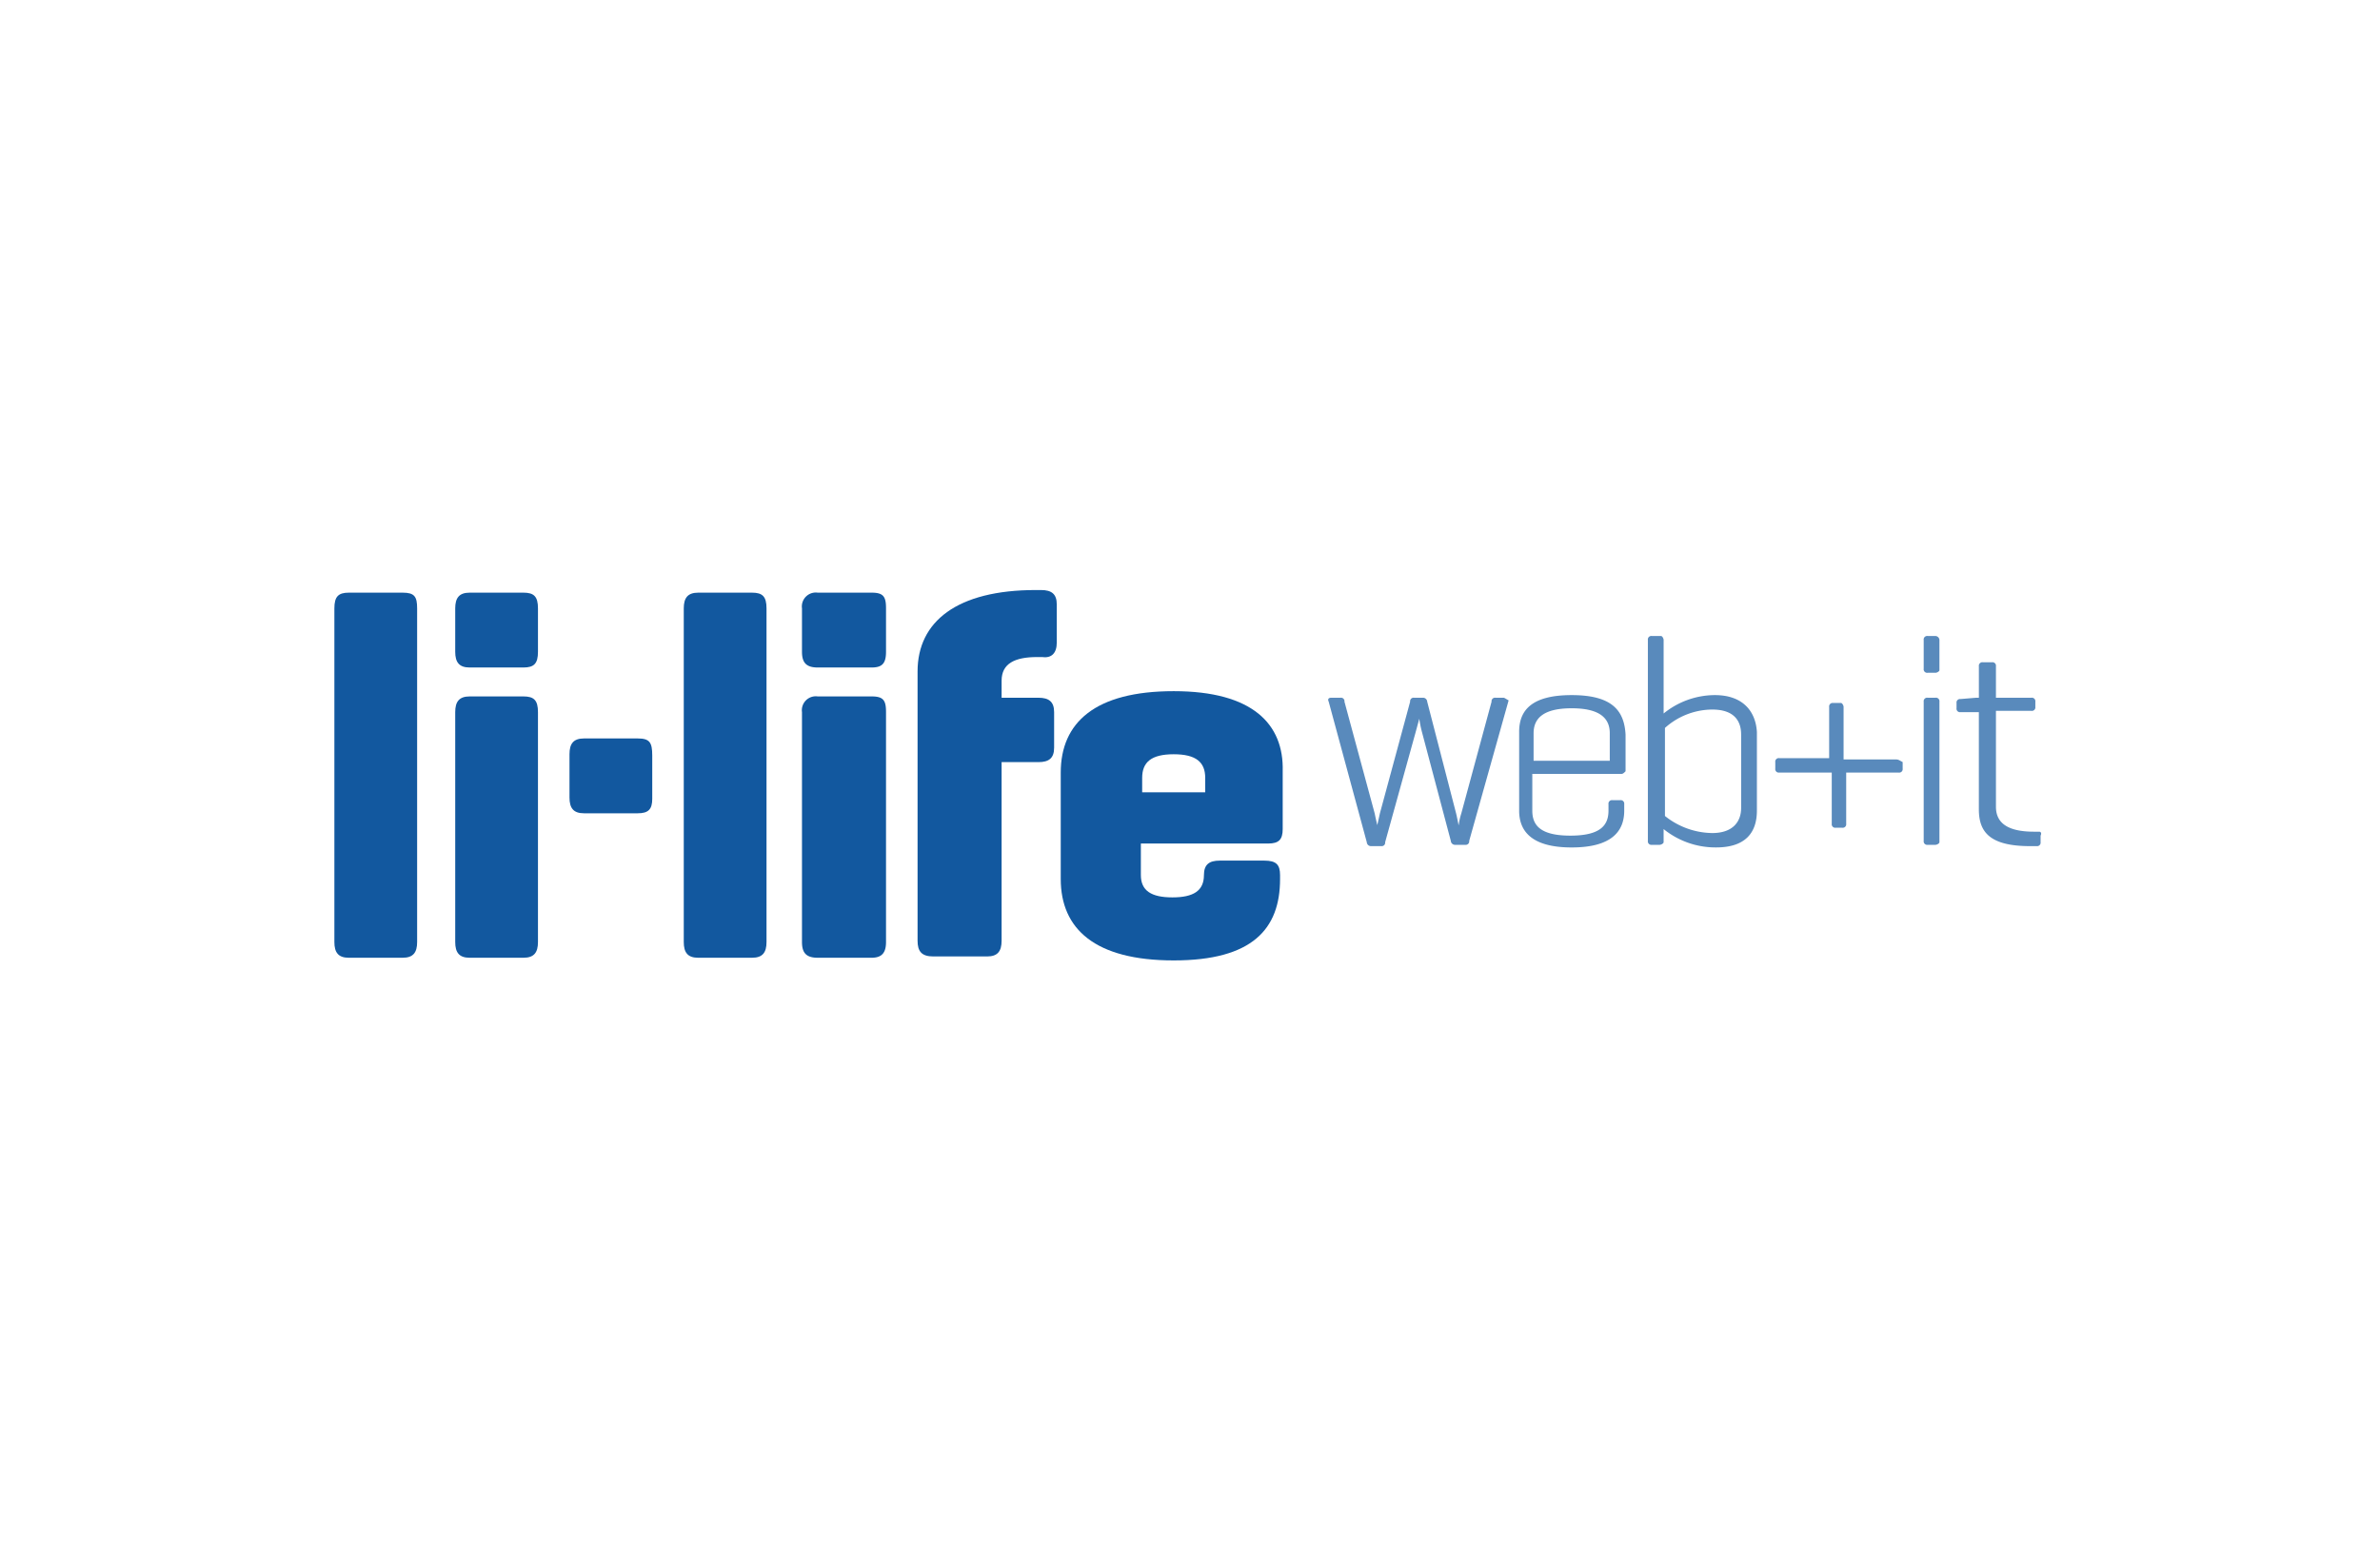
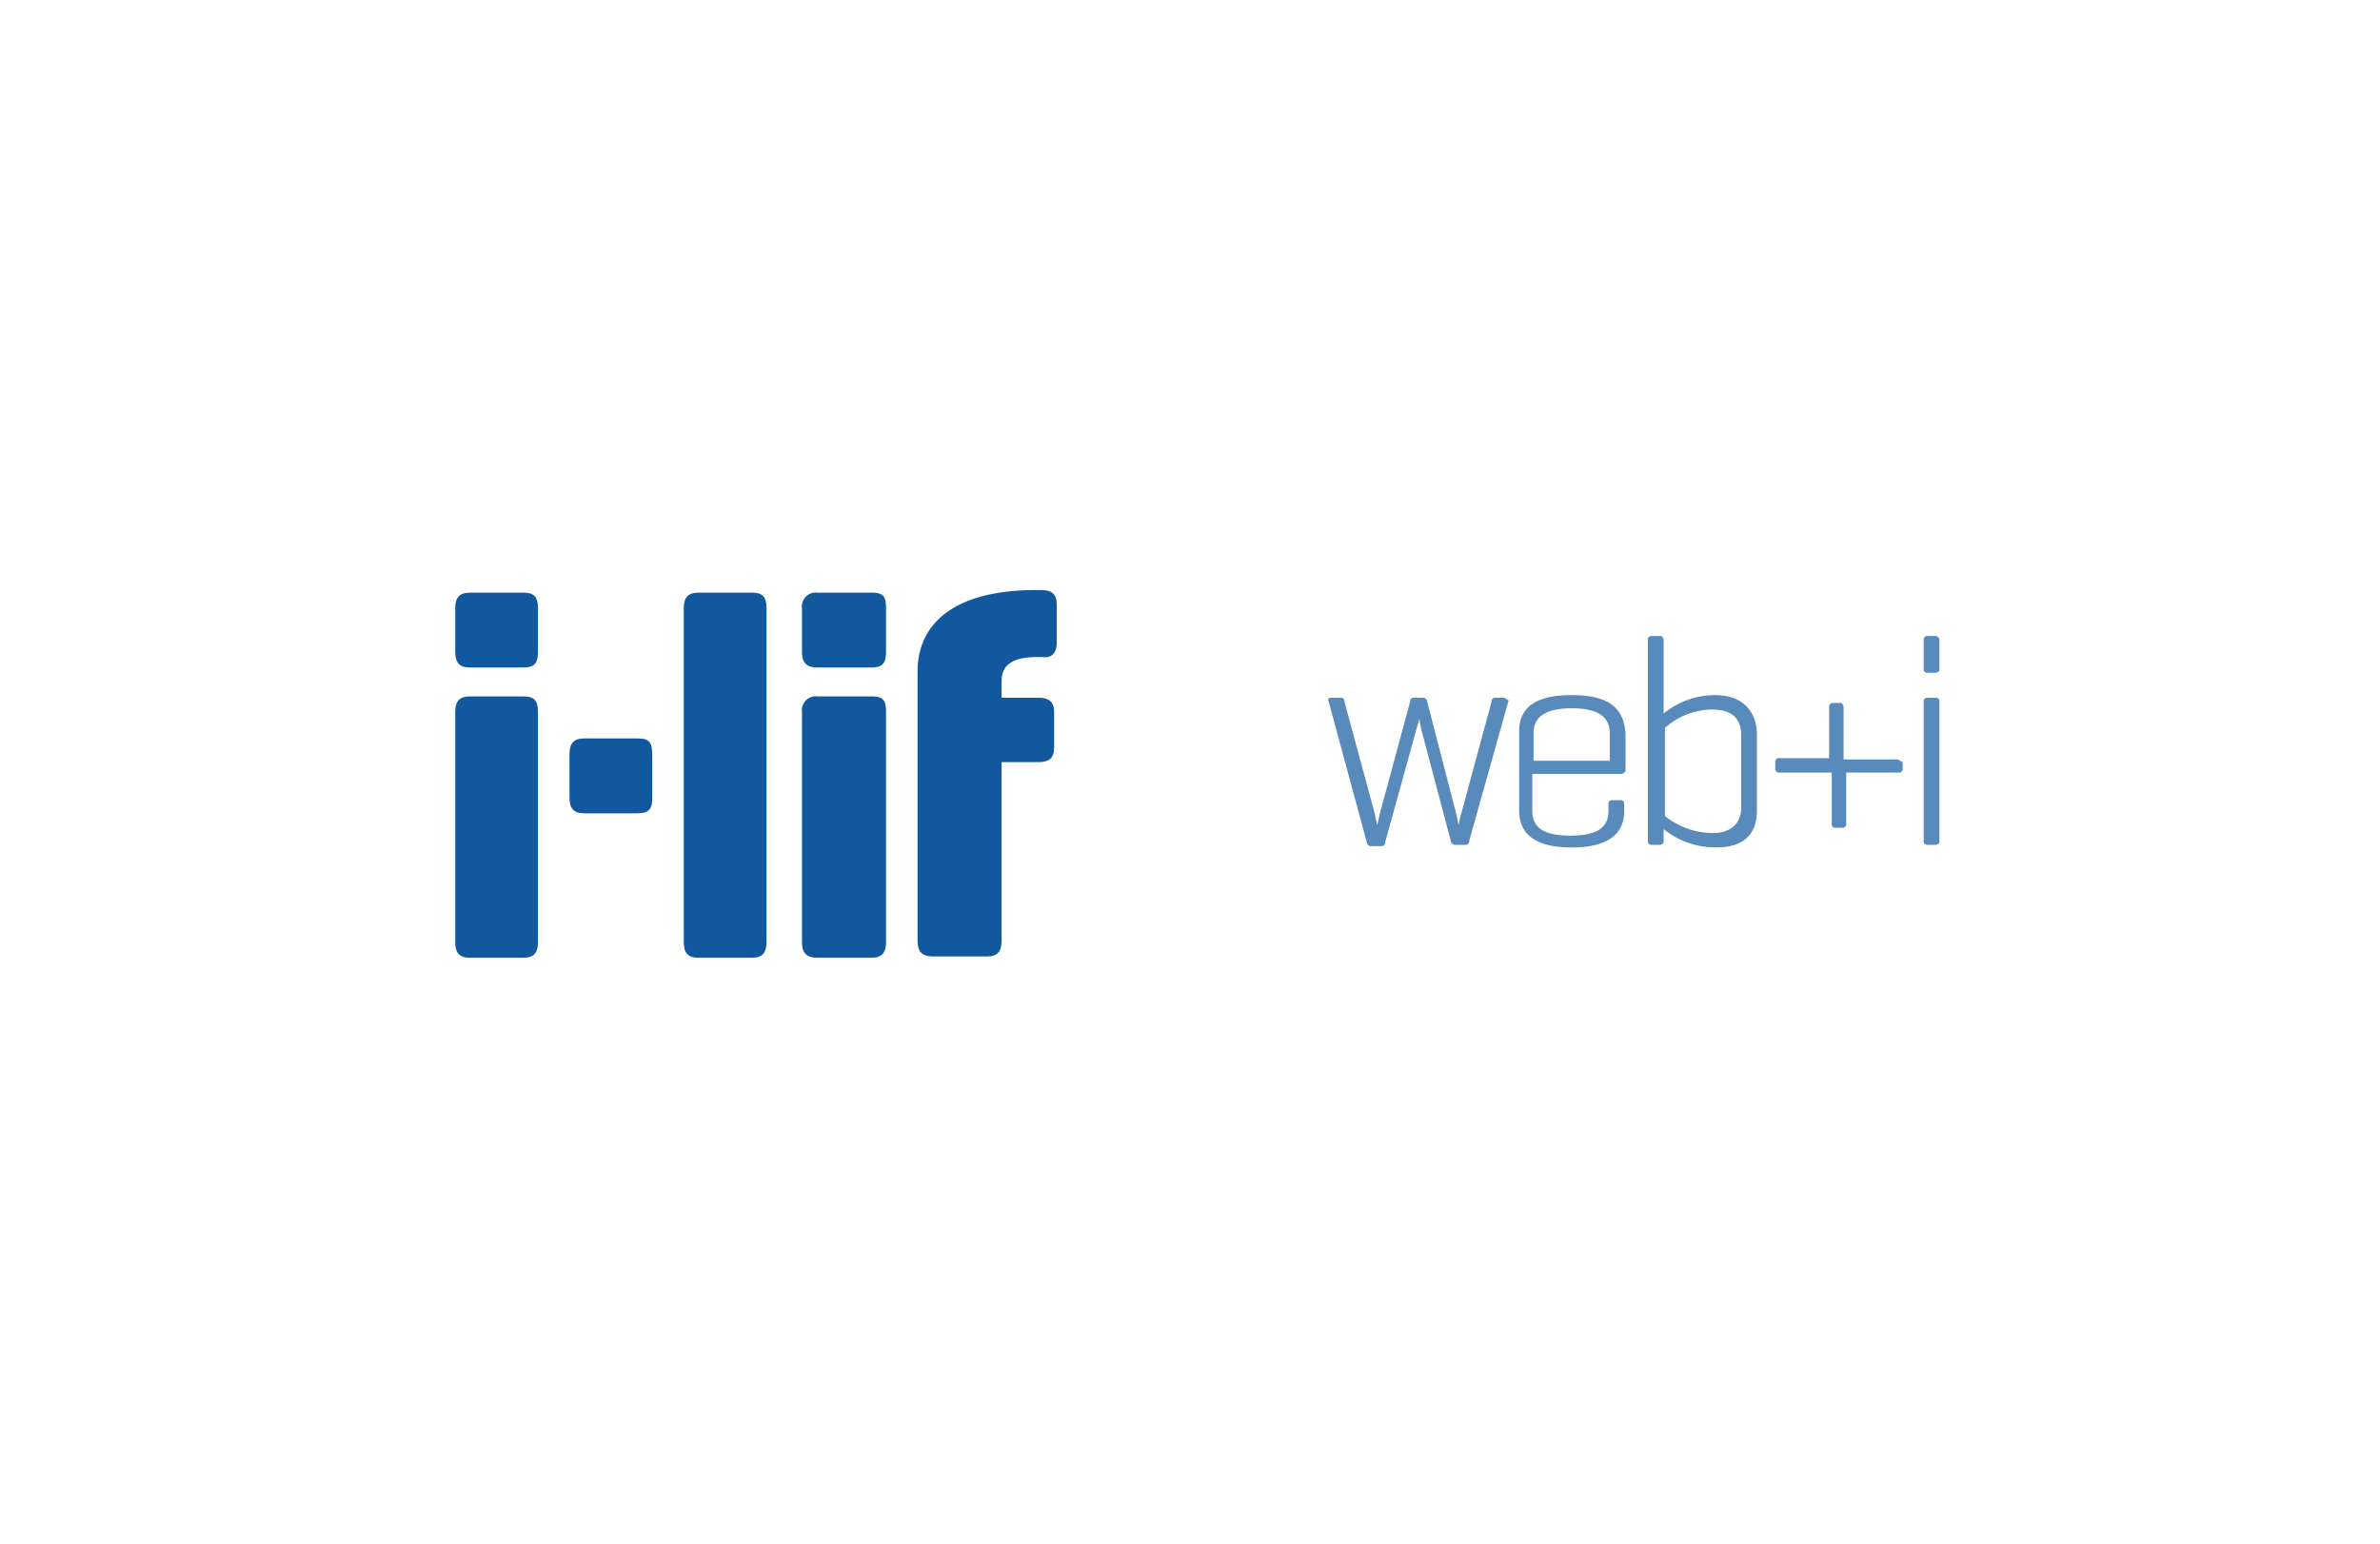
<svg xmlns="http://www.w3.org/2000/svg" viewBox="0 0 242 157">
  <g id="Gruppe_327" data-name="Gruppe 327" transform="translate(-422 -2384)">
    <rect id="Rechteck_108" data-name="Rechteck 108" width="242" height="157" transform="translate(422 2384)" fill="none" />
    <g id="Sponsor_Logo_li-life" transform="translate(456 2444.001)">
      <g id="Gruppe_328" data-name="Gruppe 328">
        <path id="Pfad_244" data-name="Pfad 244" d="M42.678,8.1H37.2a1.417,1.417,0,0,0-1.6,1.6V33.075c0,1.068.4,1.6,1.6,1.6h5.476c1.068,0,1.469-.534,1.469-1.6V9.7C44.148,8.5,43.88,8.1,42.678,8.1Z" transform="translate(11.946 2.718)" fill="#12589f" />
        <path id="Pfad_245" data-name="Pfad 245" d="M56.954,0H56.42C48.407,0,44.4,3.205,44.4,8.28V35.66c0,1.068.4,1.6,1.6,1.6h5.476c1.068,0,1.469-.534,1.469-1.6V17.5h3.74c1.068,0,1.6-.4,1.6-1.469V12.421c0-1.068-.534-1.469-1.6-1.469h-3.74V9.215c0-1.736,1.336-2.4,3.606-2.4h.534c.935.134,1.469-.4,1.469-1.469V1.469C58.557.4,58.023,0,56.954,0Z" transform="translate(14.899)" fill="#12589f" />
        <path id="Pfad_246" data-name="Pfad 246" d="M42.678.2H37.2a1.417,1.417,0,0,0-1.6,1.6V6.21c0,1.068.4,1.6,1.6,1.6h5.476c1.068,0,1.469-.4,1.469-1.6V1.8C44.148.6,43.88.2,42.678.2Z" transform="translate(11.946 0.067)" fill="#12589f" />
        <path id="Pfad_247" data-name="Pfad 247" d="M16.145,8.1H10.669C9.6,8.1,9.2,8.634,9.2,9.7V33.075c0,1.068.4,1.6,1.469,1.6h5.476c1.068,0,1.469-.534,1.469-1.6V9.7C17.614,8.5,17.213,8.1,16.145,8.1Z" transform="translate(3.087 2.718)" fill="#12589f" />
-         <path id="Pfad_248" data-name="Pfad 248" d="M6.945.2H1.469C.4.2,0,.6,0,1.8V35.726c0,1.068.4,1.6,1.469,1.6H6.945c1.068,0,1.469-.534,1.469-1.6V1.8C8.414.6,8.147.2,6.945.2Z" transform="translate(0 0.067)" fill="#12589f" />
        <path id="Pfad_249" data-name="Pfad 249" d="M33.545.2H28.069C27,.2,26.6.734,26.6,1.8V35.726c0,1.068.4,1.6,1.469,1.6h5.476c1.068,0,1.469-.534,1.469-1.6V1.8C35.014.6,34.613.2,33.545.2Z" transform="translate(8.926 0.067)" fill="#12589f" />
        <path id="Pfad_250" data-name="Pfad 250" d="M24.845,11.3H19.369c-1.068,0-1.469.534-1.469,1.6V17.31c0,1.068.4,1.6,1.469,1.6h5.476c1.068,0,1.469-.4,1.469-1.469V13.036C26.314,11.7,26.047,11.3,24.845,11.3Z" transform="translate(6.007 3.792)" fill="#12589f" />
        <path id="Pfad_251" data-name="Pfad 251" d="M16.145.2H10.669C9.6.2,9.2.734,9.2,1.8V6.21c0,1.068.4,1.6,1.469,1.6h5.476c1.068,0,1.469-.4,1.469-1.6V1.8C17.614.6,17.213.2,16.145.2Z" transform="translate(3.087 0.067)" fill="#12589f" />
-         <path id="Pfad_252" data-name="Pfad 252" d="M66.786,7.7C58.772,7.7,55.3,10.905,55.3,15.98V26.8c0,5.075,3.472,8.28,11.486,8.28S77.6,31.874,77.6,26.8v-.4c0-1.068-.4-1.469-1.6-1.469H71.46c-1.068,0-1.6.4-1.6,1.469,0,1.6-1.068,2.27-3.205,2.27S63.447,28,63.447,26.4V23.193H76.4c1.068,0,1.469-.4,1.469-1.469V15.847C78,11.039,74.8,7.7,66.786,7.7Zm3.205,10.284H63.58V16.515c0-1.6.935-2.4,3.205-2.4s3.205.8,3.205,2.4Z" transform="translate(18.557 2.584)" fill="#12589f" />
      </g>
      <g id="Gruppe_329" data-name="Gruppe 329" transform="translate(101.05 4.674)" opacity="0.7">
        <path id="Pfad_253" data-name="Pfad 253" d="M116.645,14.343V9c0-.134-.134-.4-.267-.4h-.8a.354.354,0,0,0-.4.4v5.209H110.1a.354.354,0,0,0-.4.4v.668a.354.354,0,0,0,.4.4h5.342v5.209a.354.354,0,0,0,.4.4h.668a.354.354,0,0,0,.4-.4V15.678h5.342a.354.354,0,0,0,.4-.4V14.61c-.267-.134-.4-.267-.668-.267Z" transform="translate(-64.238 -1.789)" fill="#12589f" />
        <path id="Pfad_254" data-name="Pfad 254" d="M122.2,3.5h-.8a.354.354,0,0,0-.4.4V6.839a.354.354,0,0,0,.4.4h.8c.134,0,.4-.134.4-.267V3.9A.426.426,0,0,0,122.2,3.5Z" transform="translate(-60.447 -3.5)" fill="#12589f" />
-         <path id="Pfad_255" data-name="Pfad 255" d="M131.914,22.729h-.534c-2.938,0-3.873-1.068-3.873-2.538v-9.75h3.606a.354.354,0,0,0,.4-.4V9.507a.354.354,0,0,0-.4-.4h-3.606V5.9a.354.354,0,0,0-.4-.4h-.935a.354.354,0,0,0-.4.4V9.106H125.5l-1.6.134a.354.354,0,0,0-.4.4v.534a.354.354,0,0,0,.4.4h1.87v9.883c0,2.27,1.068,3.74,5.209,3.74h.668a.354.354,0,0,0,.4-.4v-.668C132.181,22.862,132.048,22.729,131.914,22.729Z" transform="translate(-59.608 -2.829)" fill="#12589f" />
        <path id="Pfad_256" data-name="Pfad 256" d="M122.2,8.2h-.8a.354.354,0,0,0-.4.4V22.758a.354.354,0,0,0,.4.4h.8c.134,0,.4-.134.4-.267V8.6A.354.354,0,0,0,122.2,8.2Z" transform="translate(-60.447 -1.923)" fill="#12589f" />
        <path id="Pfad_257" data-name="Pfad 257" d="M92.675,8.2a.354.354,0,0,0-.4.4L89.2,19.953a6.775,6.775,0,0,0-.267,1.2c0,.134-.134-.668-.267-1.2L85.73,8.6a.426.426,0,0,0-.4-.4h-.935a.354.354,0,0,0-.4.4L80.922,19.953l-.267,1.2s-.134-.534-.267-1.2L77.316,8.6a.354.354,0,0,0-.4-.4H75.98c-.267,0-.4.134-.267.4l3.873,14.291a.426.426,0,0,0,.4.4h1.068a.354.354,0,0,0,.4-.4l3.072-11.085.4-1.469a11.187,11.187,0,0,0,.267,1.336l2.938,11.085a.426.426,0,0,0,.4.4H89.6a.354.354,0,0,0,.4-.4L94.01,8.467c-.267-.134-.4-.267-.534-.267h-.8Z" transform="translate(-75.661 -1.923)" fill="#12589f" />
        <path id="Pfad_258" data-name="Pfad 258" d="M95.542,8C91.4,8,90.2,9.6,90.2,11.74v8.013c0,2.137,1.336,3.74,5.342,3.74s5.342-1.6,5.342-3.74v-.668a.354.354,0,0,0-.4-.4h-.8a.354.354,0,0,0-.4.4v.668c0,1.469-.8,2.538-3.873,2.538s-3.873-1.068-3.873-2.538v-3.74h9.082c.134,0,.267-.134.4-.267v-3.74C100.884,9.6,99.682,8,95.542,8Zm3.873,6.678H91.669v-2.8c0-1.469.935-2.538,3.873-2.538s3.873,1.068,3.873,2.538Z" transform="translate(-70.782 -1.99)" fill="#12589f" />
        <path id="Pfad_259" data-name="Pfad 259" d="M106.811,9.51a8.3,8.3,0,0,0-5.209,1.87V3.9c0-.134-.134-.4-.267-.4H100.4a.354.354,0,0,0-.4.4V24.335a.354.354,0,0,0,.4.4h.8c.134,0,.4-.134.4-.267V23.133A8.39,8.39,0,0,0,106.945,25c2.938,0,4.14-1.469,4.14-3.74V13.25C110.952,11.113,109.616,9.51,106.811,9.51ZM109.482,21c0,1.336-.8,2.538-2.938,2.538a7.848,7.848,0,0,1-4.808-1.736V12.849a7.247,7.247,0,0,1,4.808-1.87c2.137,0,2.938,1.068,2.938,2.538Z" transform="translate(-67.493 -3.5)" fill="#12589f" />
      </g>
    </g>
  </g>
</svg>